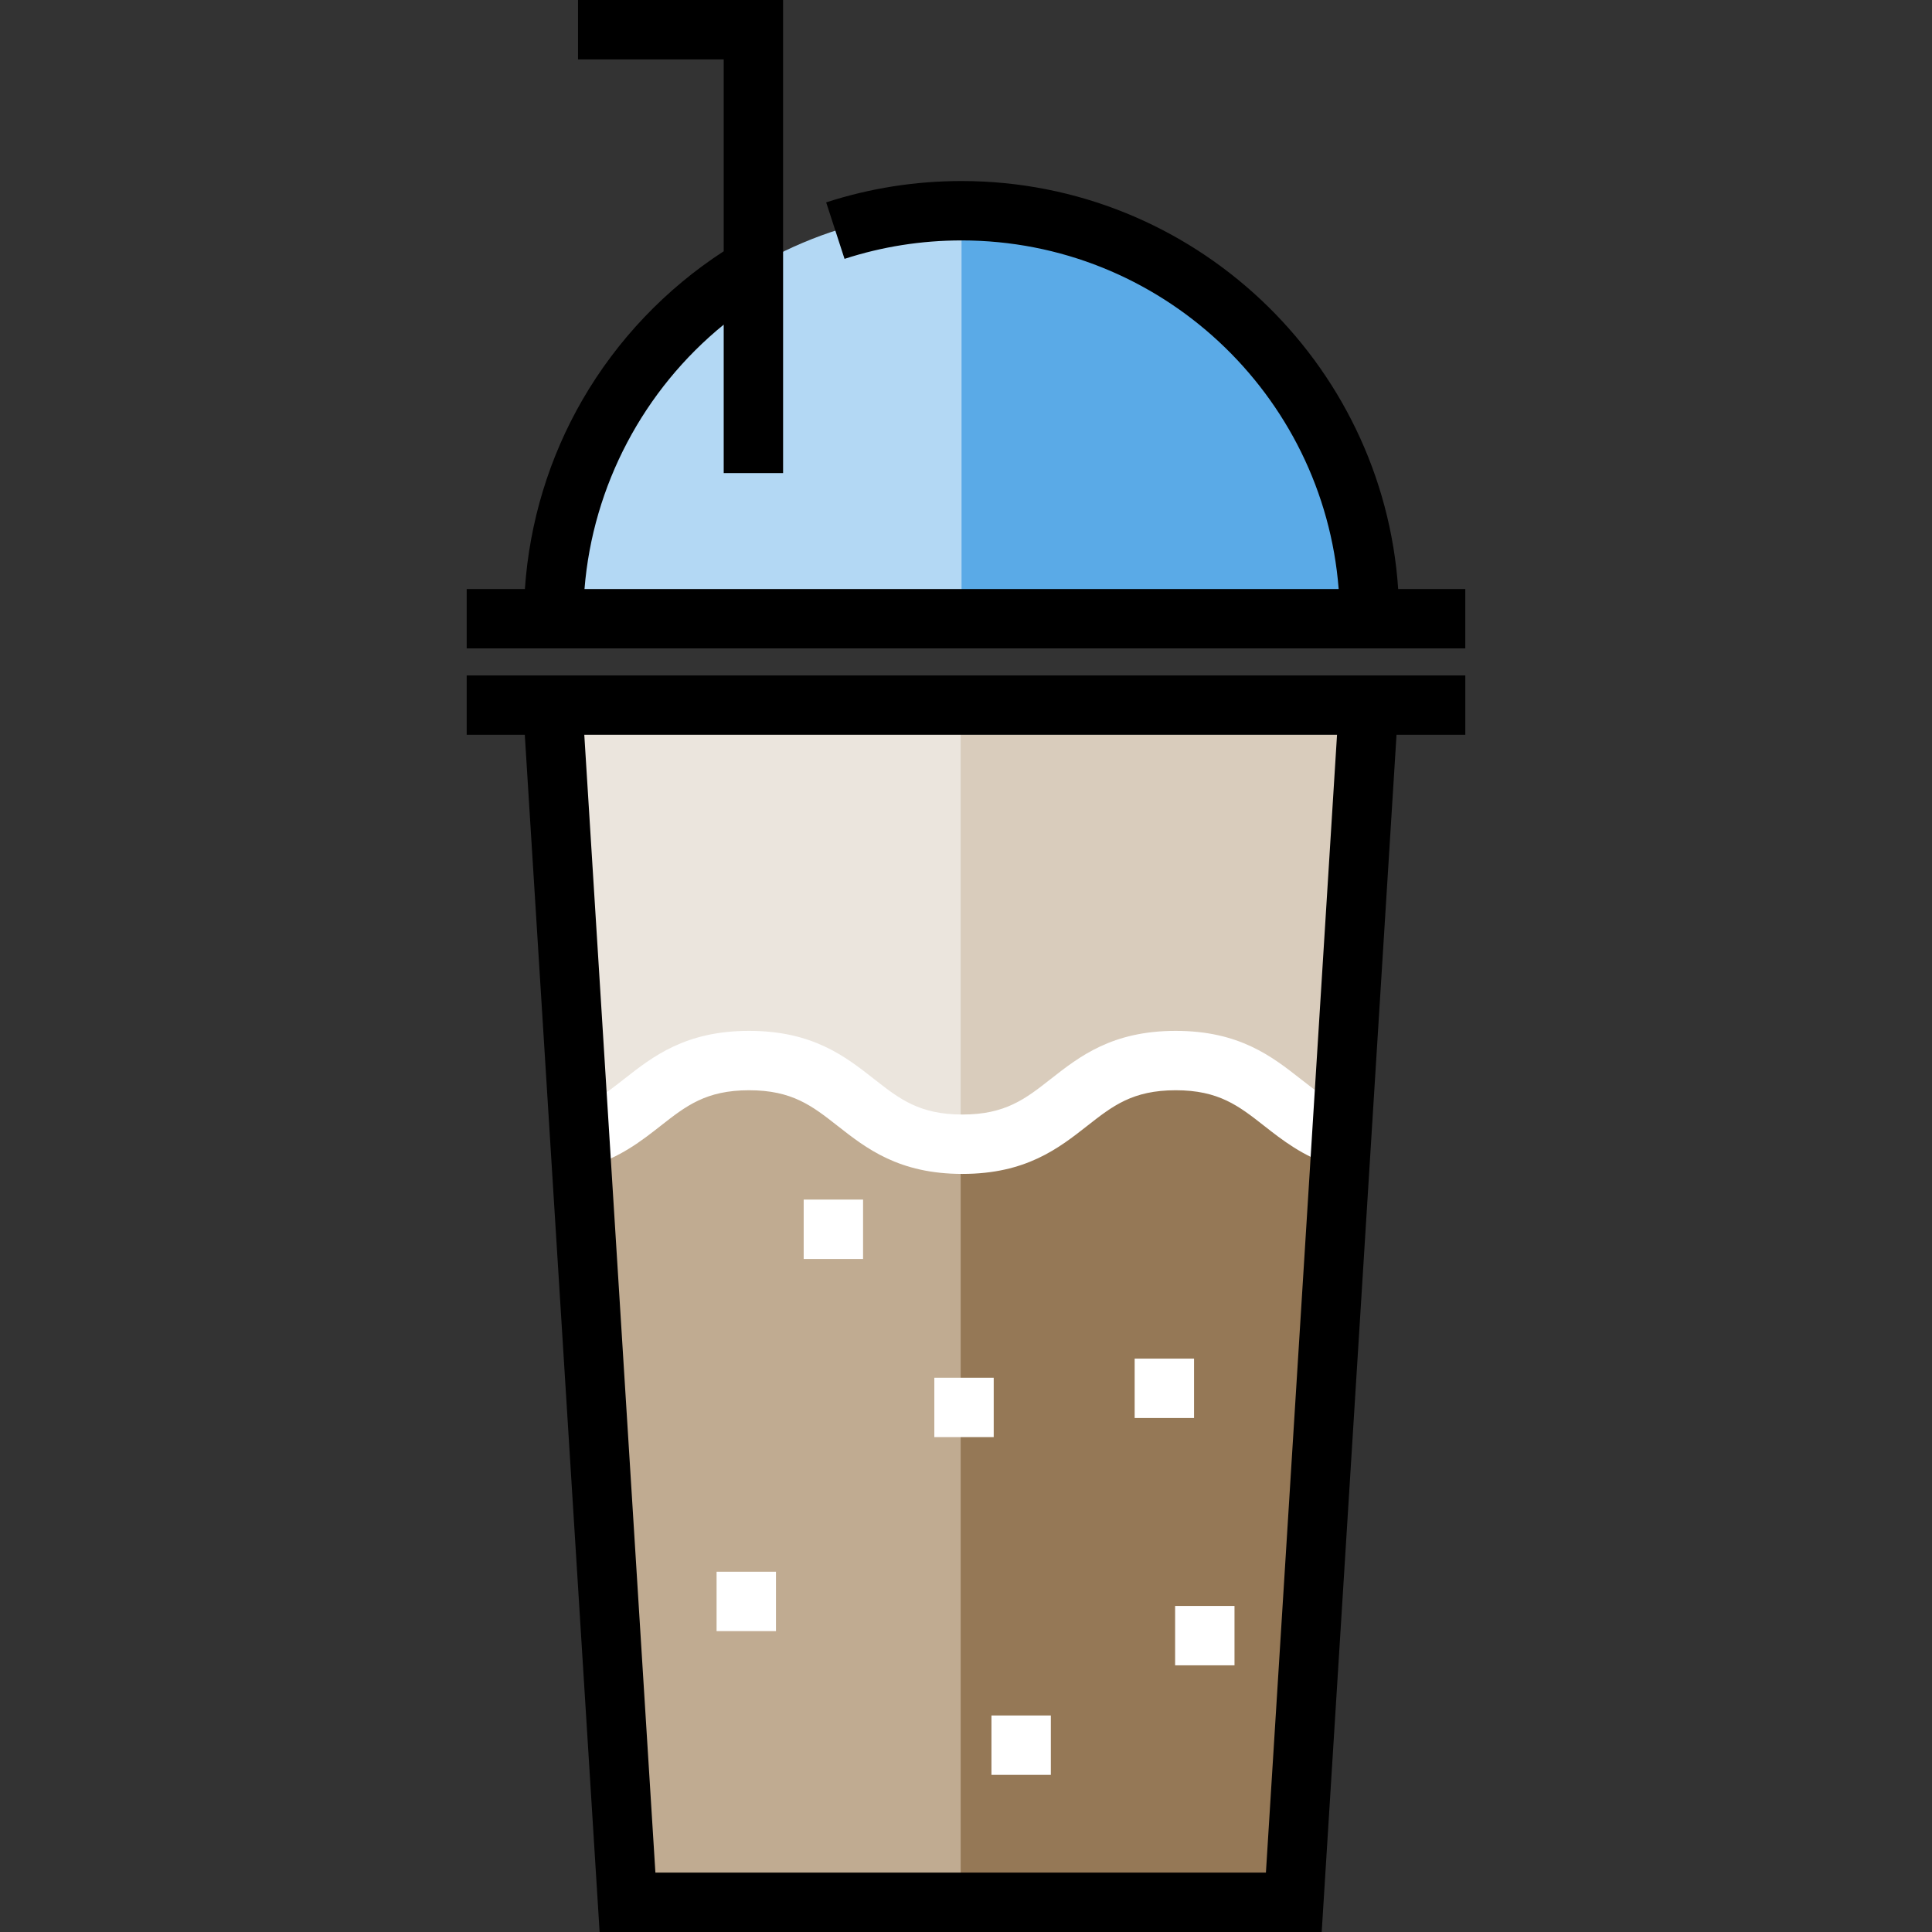
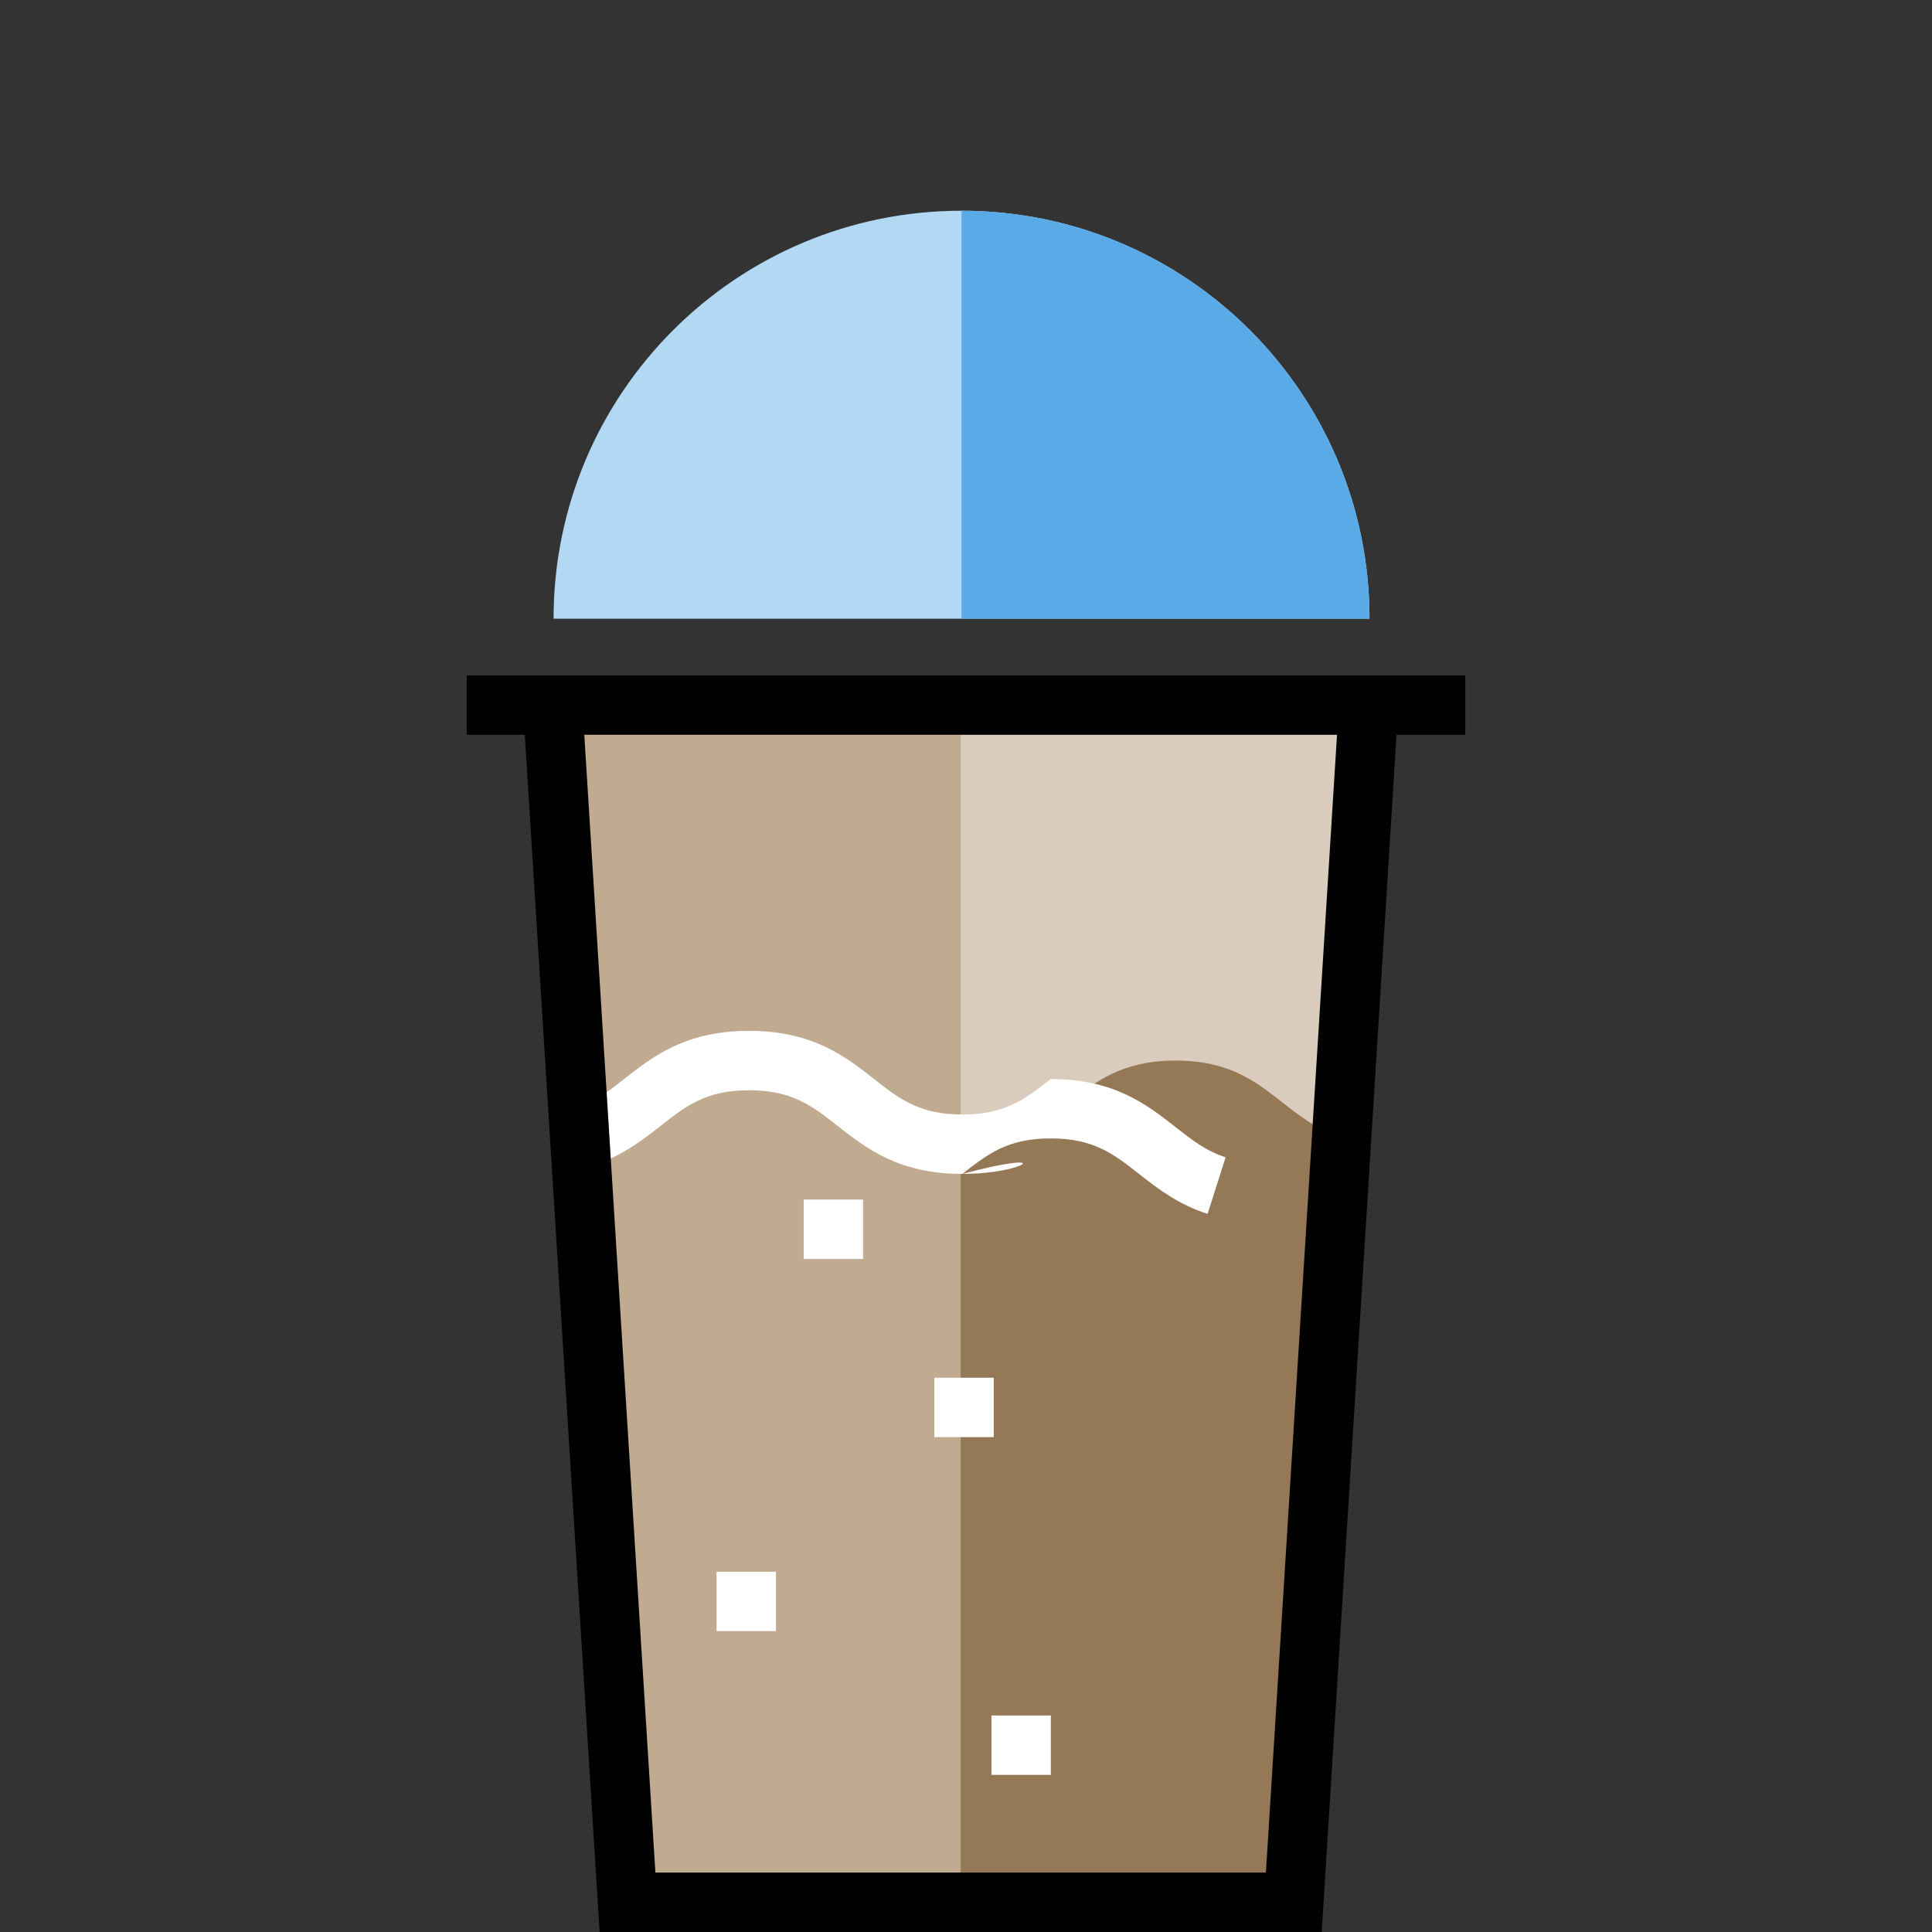
<svg xmlns="http://www.w3.org/2000/svg" version="1.1" id="Layer_1" viewBox="0 0 512 512" xml:space="preserve">
  <rect x="0" y="0" width="512" height="512" fill="#333333" stroke="none" />
  <polygon style="fill:#C0AB91;" points="342.872,504.131 166.295,504.131 146.466,186.859 362.702,186.859 " />
  <polygon style="fill:#957856;" points="362.702,186.859 342.872,504.131 254.584,504.131 254.584,186.859 " />
-   <path style="fill:#EBE5DD;" d="M362.702,186.859l-7.158,114.567c-16.572-5.288-20.66-20.368-43.965-20.368  c-28.271,0-28.271,22.171-56.533,22.171s-28.262-22.171-56.524-22.171c-23.739,0-27.544,15.628-44.881,20.642l-7.176-114.841  H362.702z" />
  <path style="fill:#D9CCBC;" d="M362.702,186.859l-7.158,114.567c-16.572-5.288-20.66-20.368-43.965-20.368  c-28.271,0-28.271,22.171-56.533,22.171c-0.151,0-0.312,0-0.463-0.009V186.859H362.702z" />
  <path style="fill:#B3D8F4;" d="M254.819,55.846c-59.712,0-108.118,48.406-108.118,108.118h216.236  C362.937,104.252,314.531,55.846,254.819,55.846z" />
  <path style="fill:#5AAAE7;" d="M362.937,163.964H254.819V55.846C314.532,55.846,362.937,104.25,362.937,163.964z" />
-   <path style="fill:#FFFFFF;" d="M255.046,311.099c-16.849,0-25.493-6.781-33.118-12.763c-6.7-5.256-11.992-9.408-23.405-9.408  c-11.42,0-16.714,4.153-23.417,9.409c-5.062,3.97-10.799,8.471-19.278,10.923l-4.372-15.119c5.543-1.602,9.433-4.654,13.937-8.187  c7.628-5.983,16.273-12.764,33.129-12.764c16.849,0,25.493,6.781,33.118,12.763c6.7,5.256,11.992,9.408,23.405,9.408  c11.412,0,16.704-4.152,23.405-9.407c7.628-5.982,16.274-12.764,33.129-12.764c16.847,0,25.49,6.781,33.117,12.763  c4.327,3.394,8.064,6.326,13.24,7.977l-4.784,14.994c-7.875-2.514-13.343-6.803-18.169-10.588  c-6.701-5.256-11.993-9.408-23.404-9.408c-11.419,0-16.713,4.153-23.416,9.41C280.537,304.319,271.893,311.099,255.046,311.099z" />
+   <path style="fill:#FFFFFF;" d="M255.046,311.099c-16.849,0-25.493-6.781-33.118-12.763c-6.7-5.256-11.992-9.408-23.405-9.408  c-11.42,0-16.714,4.153-23.417,9.409c-5.062,3.97-10.799,8.471-19.278,10.923l-4.372-15.119c5.543-1.602,9.433-4.654,13.937-8.187  c7.628-5.983,16.273-12.764,33.129-12.764c16.849,0,25.493,6.781,33.118,12.763c6.7,5.256,11.992,9.408,23.405,9.408  c11.412,0,16.704-4.152,23.405-9.407c16.847,0,25.49,6.781,33.117,12.763  c4.327,3.394,8.064,6.326,13.24,7.977l-4.784,14.994c-7.875-2.514-13.343-6.803-18.169-10.588  c-6.701-5.256-11.993-9.408-23.404-9.408c-11.419,0-16.713,4.153-23.416,9.41C280.537,304.319,271.893,311.099,255.046,311.099z" />
  <path d="M123.679,194.728h15.394L158.903,512h191.362l19.829-317.272h18.226V178.99H123.679V194.728z M335.48,496.262H173.688  l-18.845-301.534h199.484L335.48,496.262z" />
-   <path d="M370.533,156.094c-4.06-60.298-54.404-108.118-115.714-108.118c-12.253,0-24.323,1.903-35.874,5.657l4.864,14.968  c9.978-3.242,20.411-4.886,31.011-4.886c52.63,0,95.915,40.767,99.942,92.38H154.897c2.189-27.358,15.679-52.816,36.893-70.06  v39.342h15.738V0H153.18v15.738h38.61v50.851c-15.345,9.956-28.225,23.473-37.402,39.316c-8.866,15.305-14.087,32.514-15.287,50.19  h-15.422v15.738h264.64v-15.738L370.533,156.094L370.533,156.094z" />
  <g>
    <rect x="189.902" y="416.525" style="fill:#FFFFFF;" width="15.738" height="15.738" />
    <rect x="247.607" y="365.115" style="fill:#FFFFFF;" width="15.738" height="15.738" />
-     <rect x="311.418" y="425.59" style="fill:#FFFFFF;" width="15.738" height="15.738" />
-     <rect x="300.695" y="360.047" style="fill:#FFFFFF;" width="15.738" height="15.738" />
    <rect x="212.984" y="317.902" style="fill:#FFFFFF;" width="15.738" height="15.738" />
    <rect x="262.746" y="454.62" style="fill:#FFFFFF;" width="15.738" height="15.738" />
  </g>
</svg>